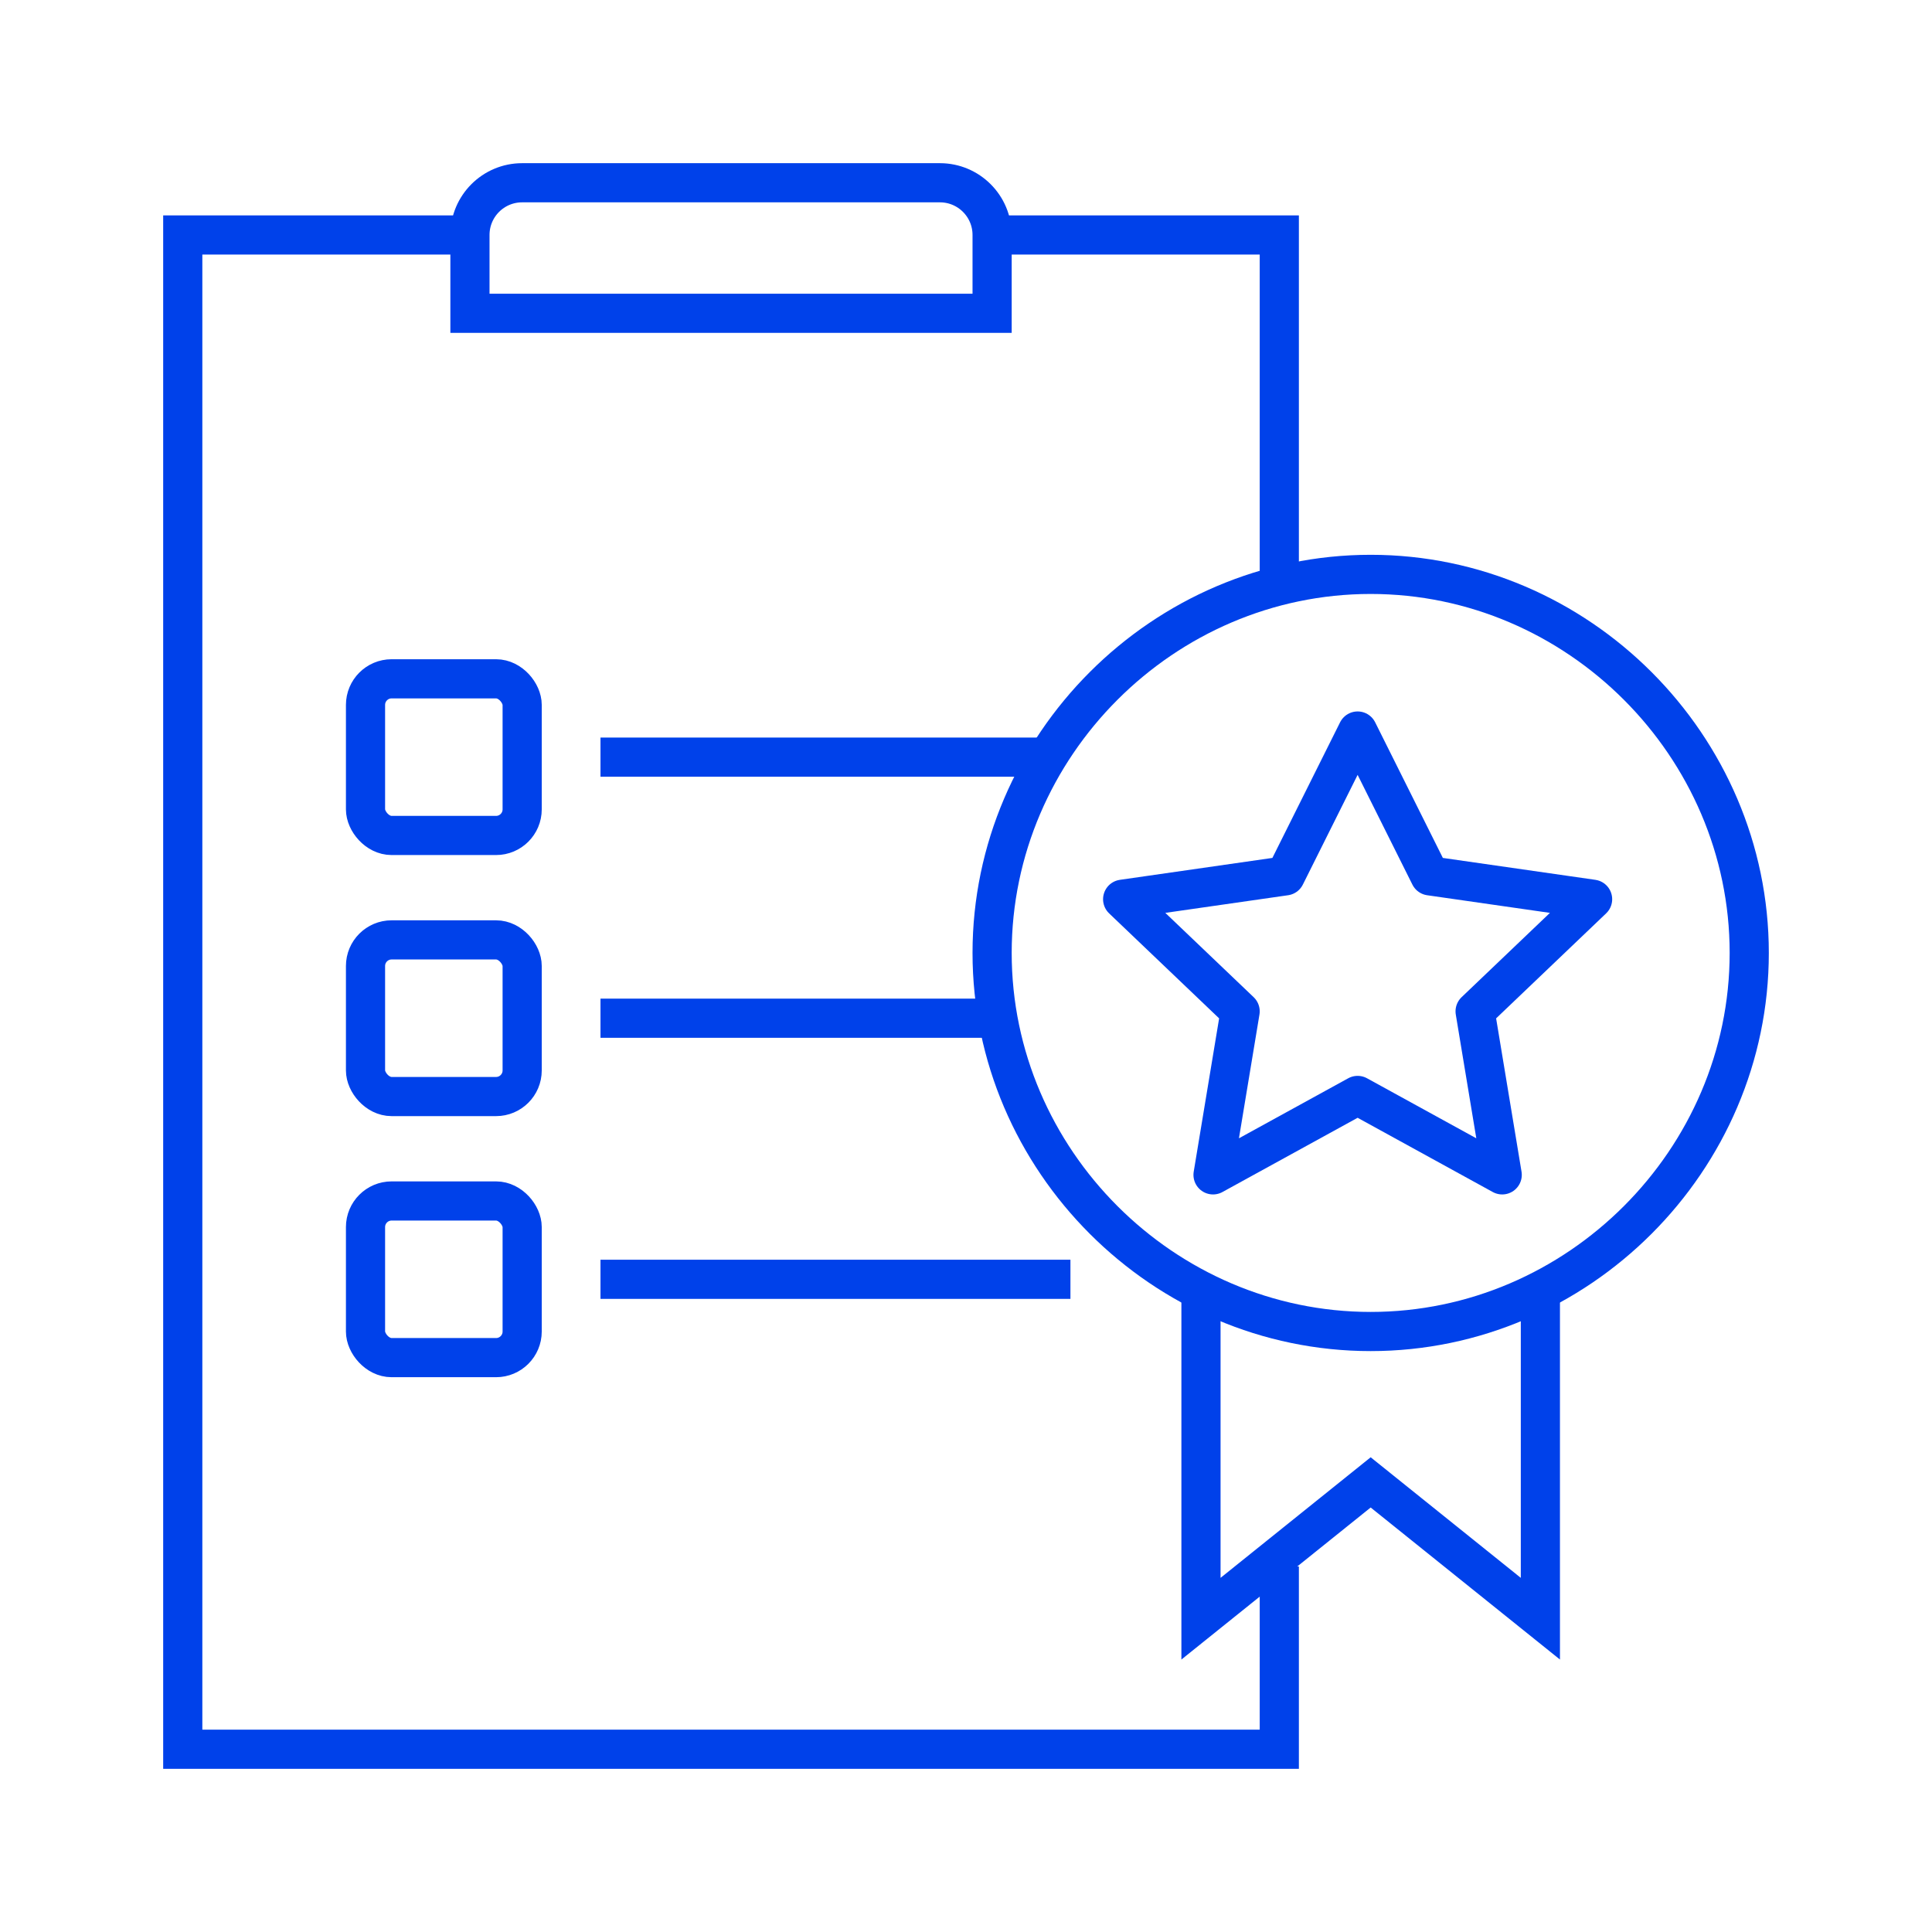
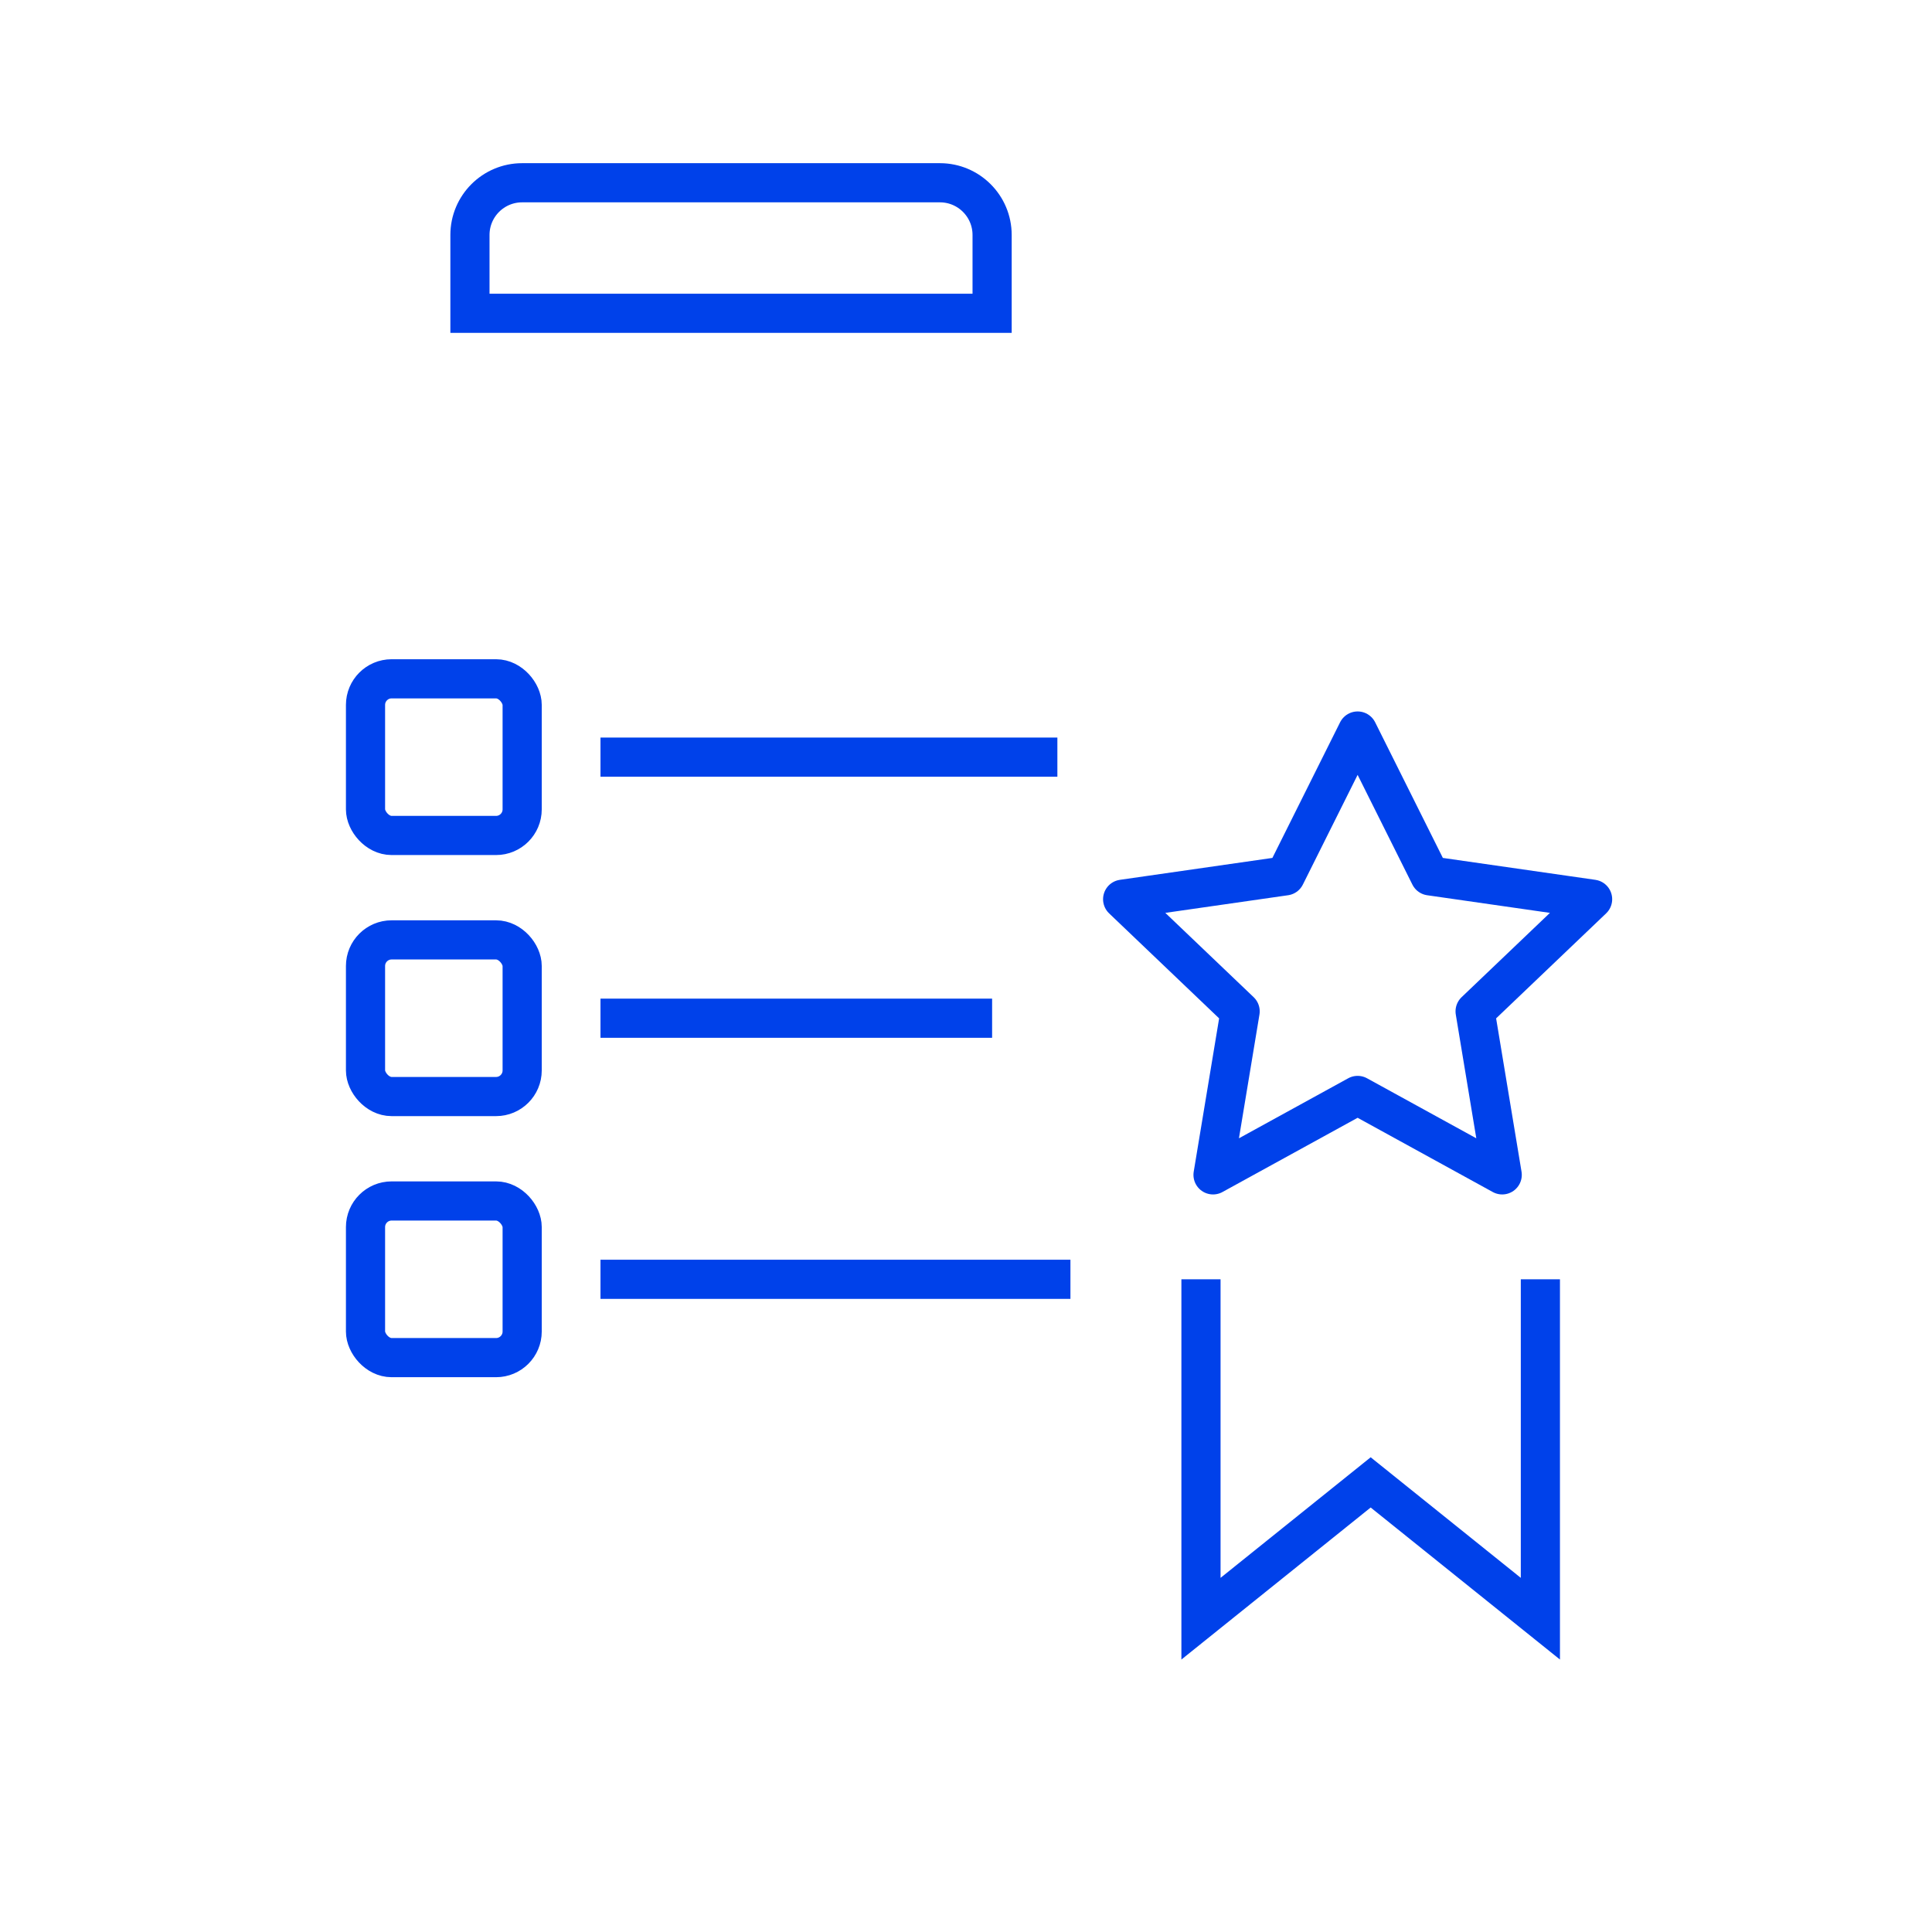
<svg xmlns="http://www.w3.org/2000/svg" width="74" height="74" viewBox="0 0 74 74" fill="none">
-   <path fill-rule="evenodd" clip-rule="evenodd" d="M52.5 51C60.441 51 67 44.441 67 36.5C67 28.559 60.441 22 52.5 22C44.559 22 38 28.559 38 36.5C38 44.441 44.559 51 52.5 51Z" stroke="#0041EA" stroke-width="1.5" stroke-miterlimit="22.926" />
-   <path d="M17.5 9H7V67H49V60M38.5 9H49V22.5" stroke="#0041EA" stroke-width="1.5" stroke-miterlimit="22.926" />
  <path d="M59 49V62L52.5 56.779L46 62V49" stroke="#0041EA" stroke-width="1.5" stroke-miterlimit="22.926" />
  <path d="M36 7H20C18.895 7 18 7.895 18 9V12H38V9C38 7.895 37.105 7 36 7Z" stroke="#0041EA" stroke-width="1.5" stroke-miterlimit="22.926" />
  <path fill-rule="evenodd" clip-rule="evenodd" d="M52 28L54.769 33.547L61 34.442L56.5 38.737L57.538 45L52 41.958L46.462 45L47.5 38.737L43 34.442L49.231 33.547L52 28Z" stroke="#0041EA" stroke-width="1.5" stroke-miterlimit="22.926" stroke-linecap="round" stroke-linejoin="round" />
  <path d="M41 49H23M38 39H23M23 29H40.5" stroke="#0041EA" stroke-width="1.5" stroke-miterlimit="22.926" />
  <rect x="14" y="26" width="6" height="6" rx="1" stroke="#0041EA" stroke-width="1.5" />
  <rect x="14" y="36" width="6" height="6" rx="1" stroke="#0041EA" stroke-width="1.5" />
  <rect x="14" y="46" width="6" height="6" rx="1" stroke="#0041EA" stroke-width="1.5" />
</svg>